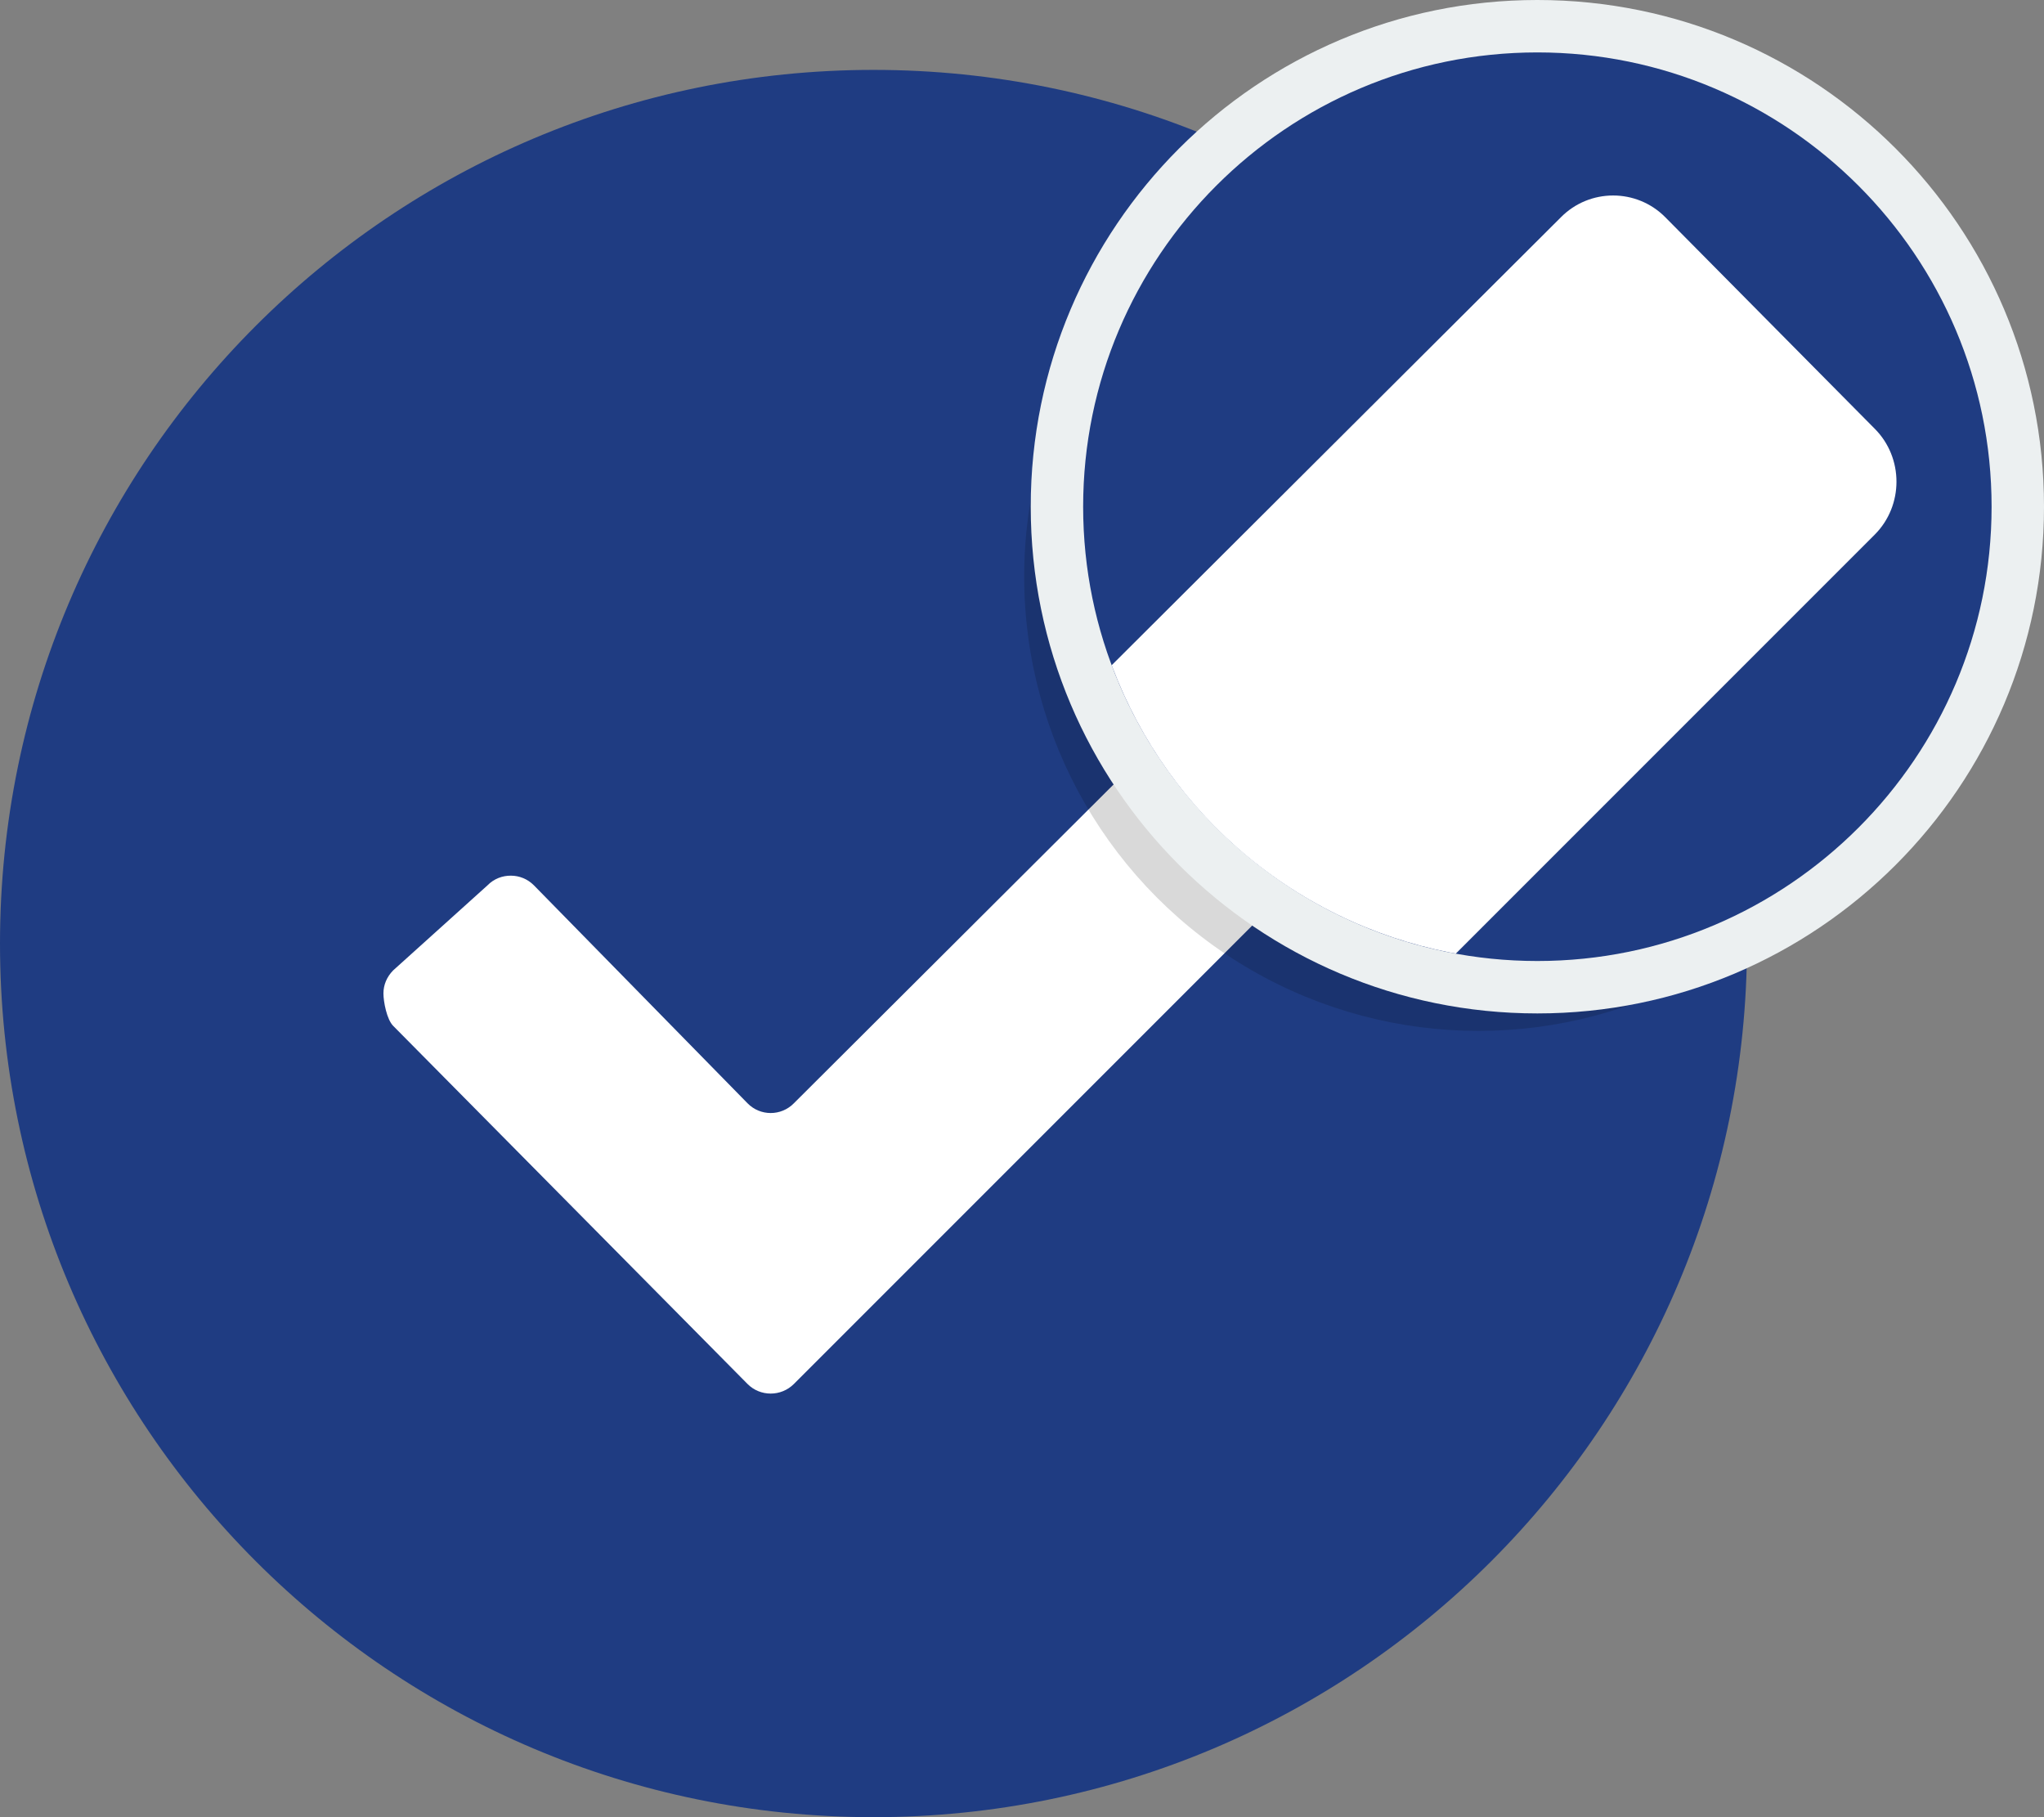
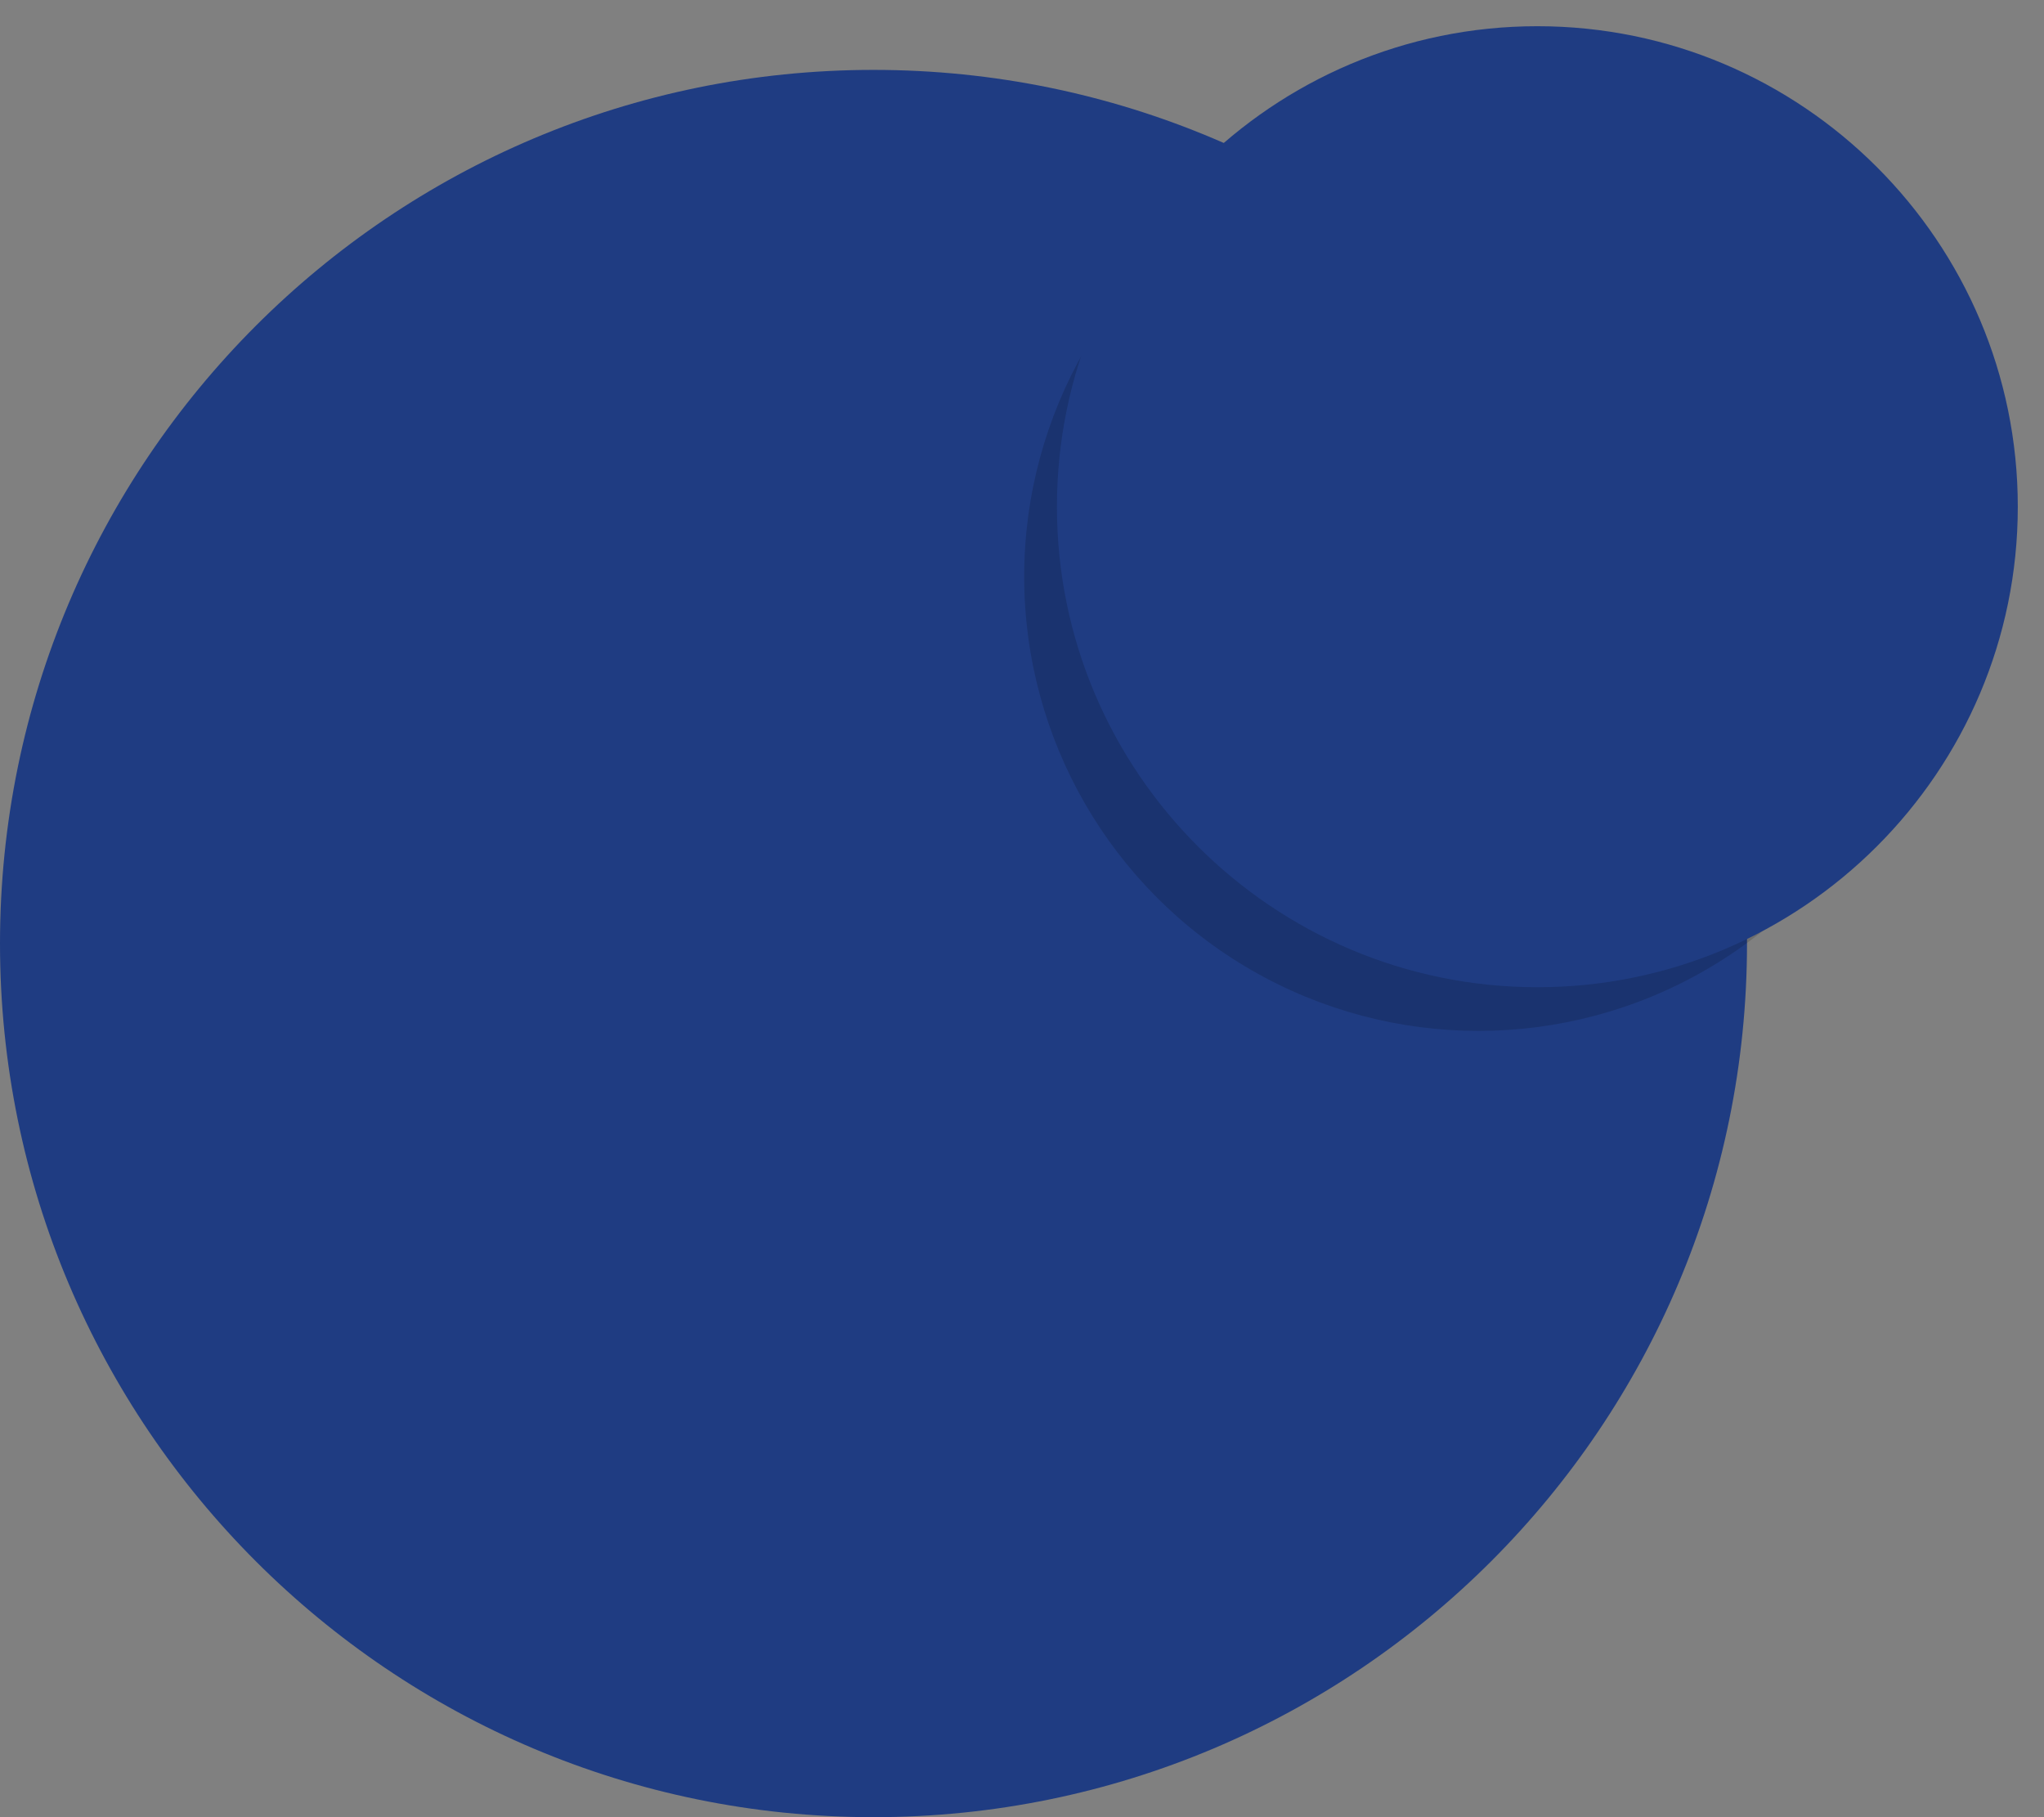
<svg xmlns="http://www.w3.org/2000/svg" xmlns:xlink="http://www.w3.org/1999/xlink" version="1.1" id="Layer_1" x="0px" y="0px" width="117px" height="104px" viewBox="0 0 117 104" enable-background="new 0 0 117 104" xml:space="preserve">
  <rect x="0" y="0" width="117" height="104" fill="#808080" stroke="none" />
  <path fill="#1F3C82" d="M50,4c27.613,0,50,22.386,50,50c0,27.613-22.387,50-50,50C22.386,104,0,81.613,0,54C0,26.386,22.386,4,50,4z  " />
-   <path fill="#FFFFFF" d="M81.309,43.339L45.441,79.208c-0.731,0.731-1.924,0.731-2.651,0L22.504,58.71  c-0.362-0.366-0.556-1.374-0.556-1.858s0.194-0.947,0.556-1.315l5.404-4.871c0.366-0.375,0.855-0.555,1.338-0.55  c0.476,0.001,0.951,0.185,1.313,0.55L42.79,63.143c0.728,0.743,1.92,0.743,2.651,0l27.918-27.834c0.728-0.737,1.92-0.737,2.646,0  l5.303,5.354C82.04,41.396,82.04,42.604,81.309,43.339z" />
  <circle opacity="0.15" enable-background="new    " cx="84.625" cy="33" r="26" />
  <path fill="#1F3C82" d="M87.999,56.5C72.836,56.5,60.5,44.163,60.5,29S72.836,1.5,87.999,1.5C103.163,1.5,115.5,13.836,115.5,29  C115.5,44.163,103.163,56.5,87.999,56.5z" />
-   <path fill="#ECF0F1" d="M87.999,3C102.336,3,114,14.663,114,29s-11.664,26-26.001,26C73.663,55,62,43.336,62,29S73.663,3,87.999,3   M87.999,0C71.984,0,59,12.984,59,29c0,16.017,12.984,29,28.999,29C104.016,58,117,45.016,117,29S104.016,0,87.999,0z" />
  <g>
    <defs>
-       <circle id="SVGID_1_" cx="88" cy="29" r="26" />
-     </defs>
+       </defs>
    <clipPath id="SVGID_2_">
      <use xlink:href="#SVGID_1_" overflow="visible" />
    </clipPath>
    <path clip-path="url(#SVGID_2_)" fill="#FFFFFF" d="M107.314,30.594l-81.091,81.092c-1.653,1.654-4.349,1.654-5.994,0L8.242,99.589   c-1.644-1.674-4.348-4.391-5.993-6.063l-27.885-29.303c-0.818-0.828-1.257-1.981-1.257-3.082c0-1.094,0.439-2.141,1.257-2.974   l12.218-11.01c0.827-0.849,1.935-1.257,3.025-1.246c1.075,0.004,2.149,0.417,2.969,1.246L20.229,75.37   c1.645,1.683,4.341,1.683,5.994,0l63.121-62.932c1.645-1.666,4.34-1.666,5.984,0l11.986,12.102   C108.969,26.201,108.969,28.933,107.314,30.594z" />
  </g>
</svg>